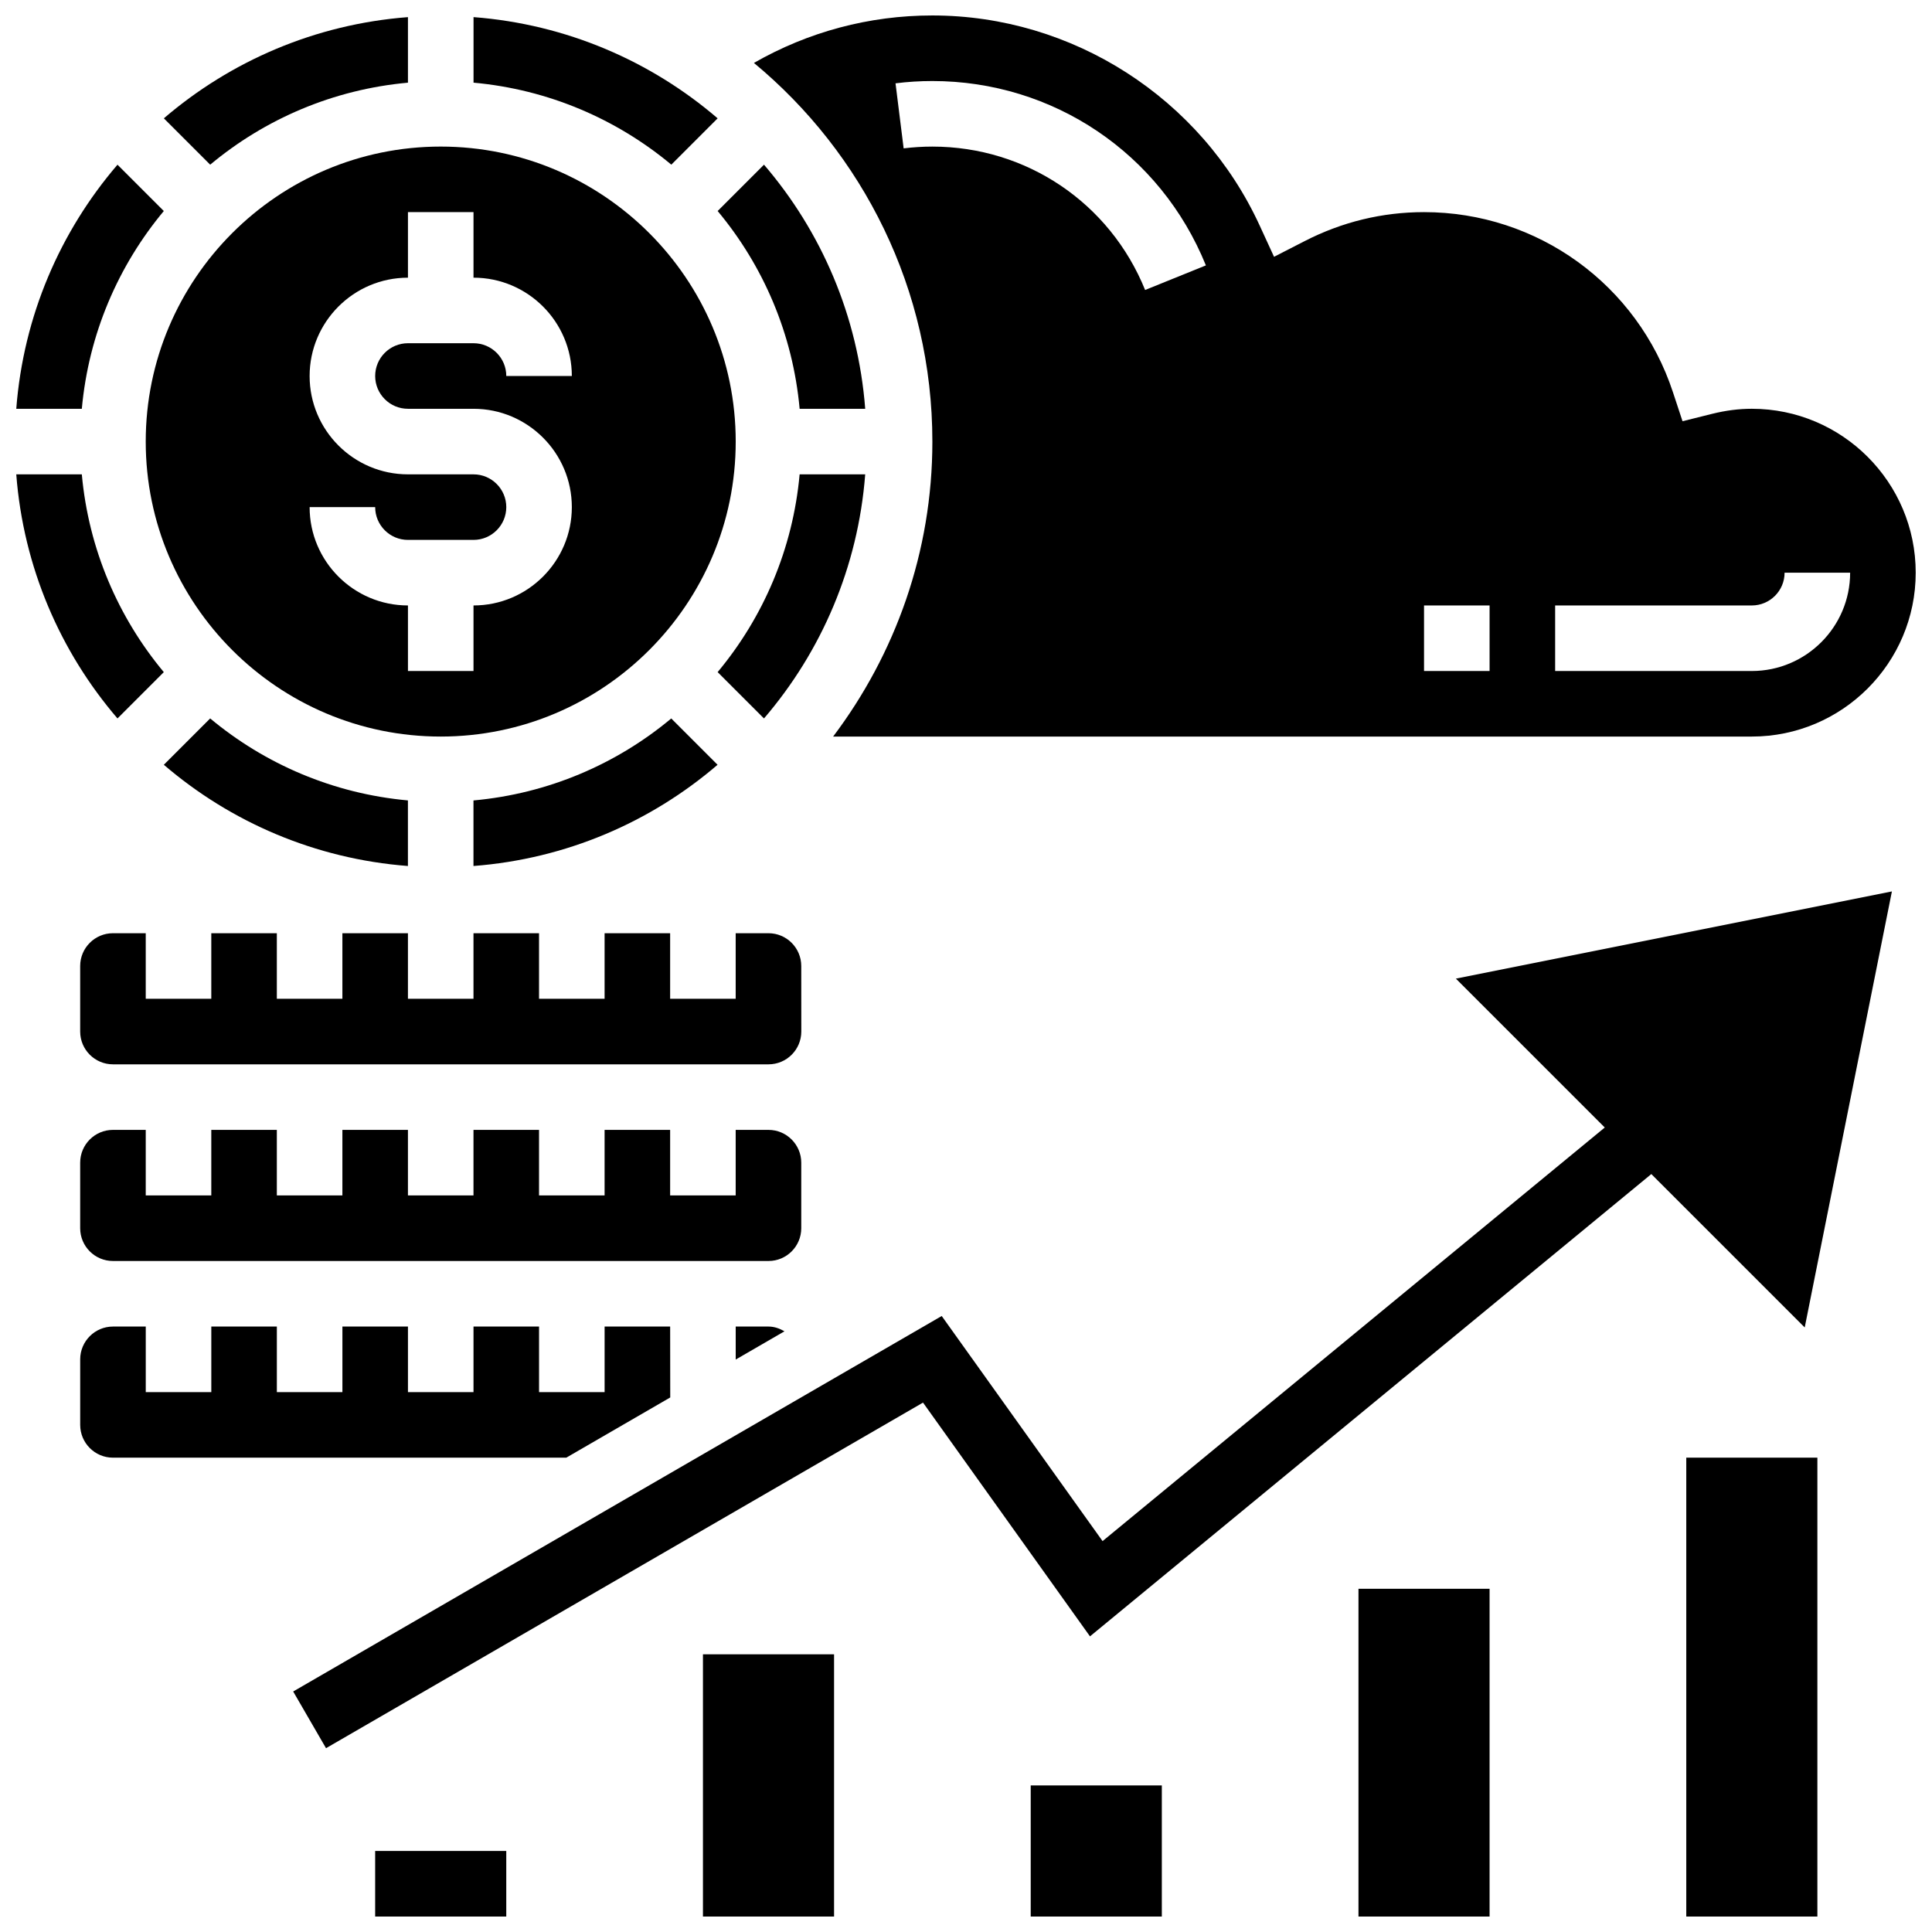
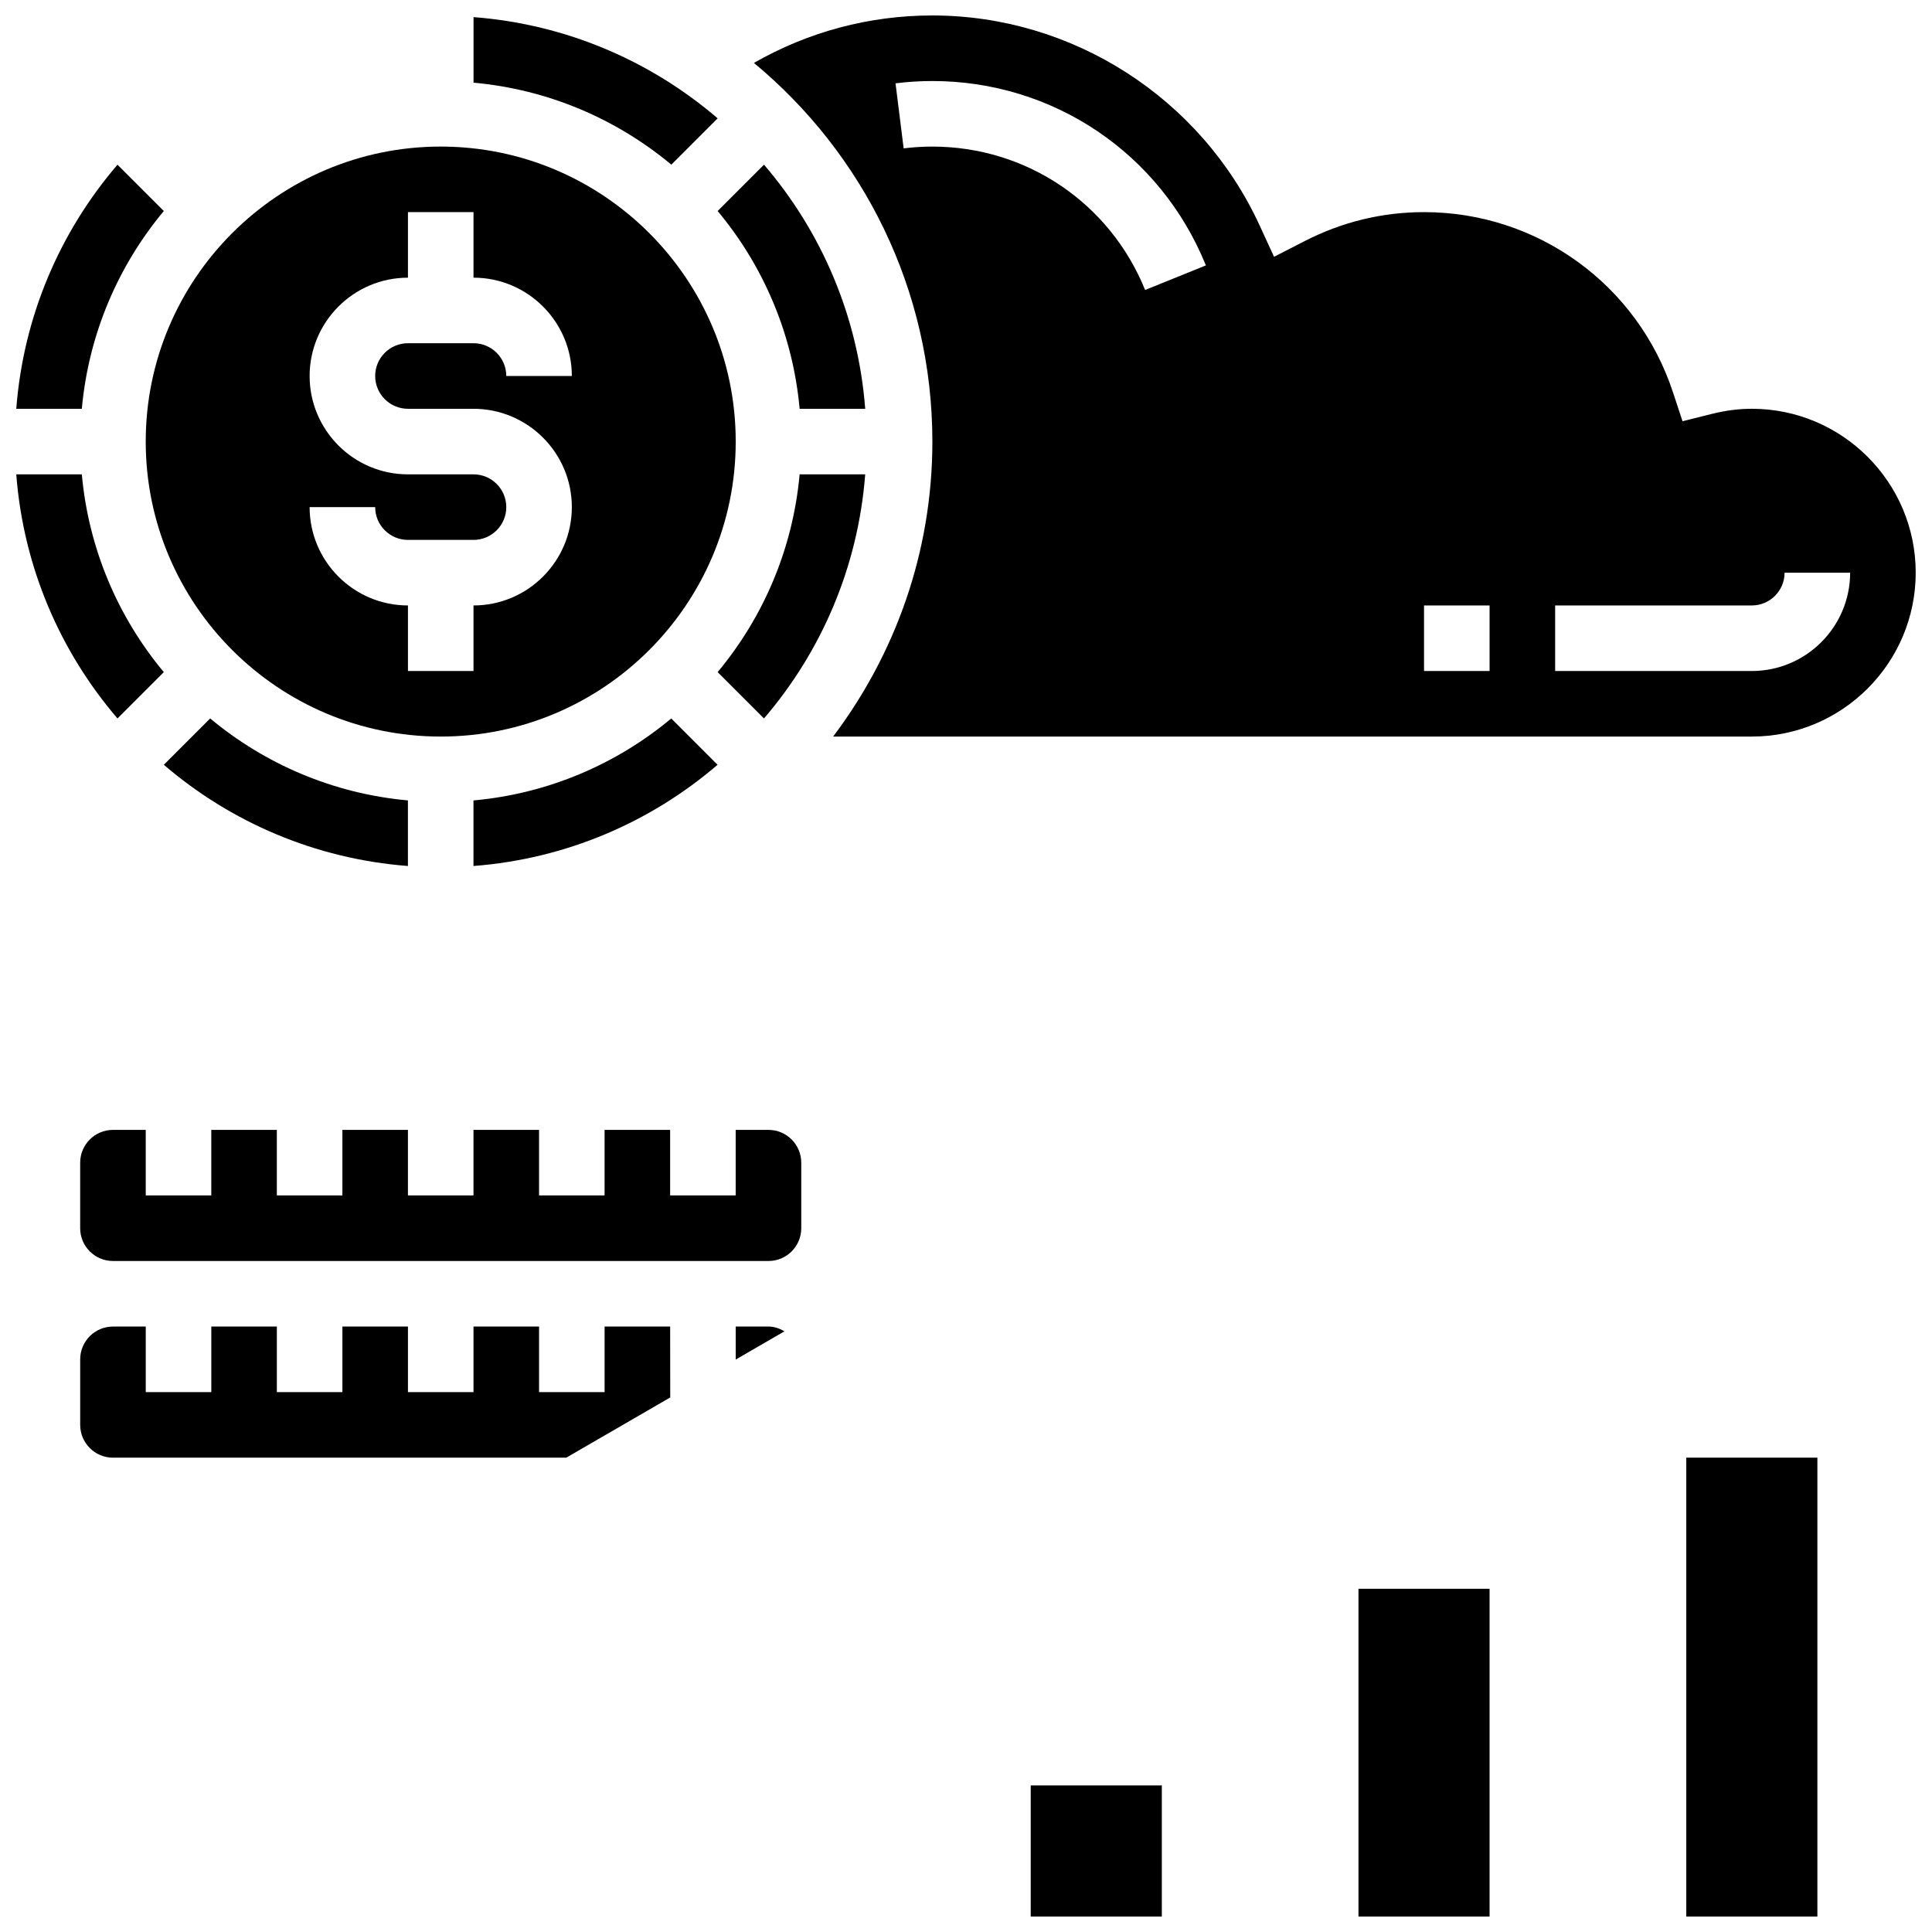
<svg xmlns="http://www.w3.org/2000/svg" width="800px" height="800px" version="1.1" viewBox="144 144 512 512">
  <defs>
    <clipPath id="j">
      <path d="m590 530h36v121.9h-36z" />
    </clipPath>
    <clipPath id="h">
      <path d="m504 565h35v86.902h-35z" />
    </clipPath>
    <clipPath id="g">
      <path d="m417 617h35v34.902h-35z" />
    </clipPath>
    <clipPath id="f">
      <path d="m243 634h36v17.902h-36z" />
    </clipPath>
    <clipPath id="e">
-       <path d="m330 582h36v69.902h-36z" />
-     </clipPath>
+       </clipPath>
    <clipPath id="d">
      <path d="m269 148.09h66v39.906h-66z" />
    </clipPath>
    <clipPath id="c">
      <path d="m187 148.09h66v39.906h-66z" />
    </clipPath>
    <clipPath id="b">
      <path d="m343 148.09h308.9v191.91h-308.9z" />
    </clipPath>
    <clipPath id="a">
      <path d="m148.09 187h39.906v66h-39.906z" />
    </clipPath>
    <clipPath id="i">
      <path d="m148.09 269h39.906v66h-39.906z" />
    </clipPath>
  </defs>
-   <path d="m569.28 442.8-133.09 109.61-42.625-59.656-171.87 99.508 8.703 15.027 158.21-91.586 44.25 61.949 148.76-122.51 40.652 40.645 23.105-115.55-115.55 23.113z" />
  <g clip-path="url(#j)">
    <path d="m590.88 530.29h34.746v121.61h-34.746z" />
  </g>
  <g clip-path="url(#h)">
    <path d="m504.01 565.04h34.746v86.863h-34.746z" />
  </g>
  <g clip-path="url(#g)">
    <path d="m417.15 617.16h34.746v34.746h-34.746z" />
  </g>
  <g clip-path="url(#f)">
-     <path d="m243.42 634.53h34.746v17.371h-34.746z" />
-   </g>
+     </g>
  <g clip-path="url(#e)">
    <path d="m330.29 582.41h34.746v69.492h-34.746z" />
  </g>
  <path d="m373.29 252.33c-1.887-24.609-11.648-47.004-26.824-64.688l-12.281 12.281c12.082 14.48 19.926 32.582 21.727 52.414h17.379z" />
  <g clip-path="url(#d)">
    <path d="m334.18 175.36c-17.684-15.176-40.086-24.938-64.688-26.824v17.371c19.832 1.797 37.926 9.652 52.414 21.727z" />
  </g>
  <path d="m182.62 261.02c0 43.102 35.066 78.176 78.176 78.176s78.176-35.074 78.176-78.176-35.066-78.176-78.176-78.176-78.176 35.074-78.176 78.176zm86.863 8.688h-17.371c-14.367 0-26.059-11.691-26.059-26.059 0-14.367 11.691-26.059 26.059-26.059v-17.375h17.371v17.371c14.367 0 26.059 11.691 26.059 26.059h-17.371c0-4.785-3.891-8.688-8.688-8.688h-17.371c-4.793 0-8.688 3.898-8.688 8.688 0 4.785 3.891 8.688 8.688 8.688h17.371c14.367 0 26.059 11.691 26.059 26.059 0 14.367-11.691 26.059-26.059 26.059v17.371h-17.371v-17.371c-14.367 0-26.059-11.691-26.059-26.059h17.371c0 4.785 3.891 8.688 8.688 8.688h17.371c4.793 0 8.688-3.898 8.688-8.688 0-4.785-3.891-8.684-8.688-8.684z" />
  <path d="m252.11 356.12c-19.832-1.797-37.926-9.652-52.414-21.727l-12.281 12.281c17.684 15.176 40.086 24.938 64.688 26.824v-17.379z" />
  <g clip-path="url(#c)">
-     <path d="m252.11 165.91v-17.371c-24.602 1.883-46.992 11.645-64.688 26.82l12.281 12.281c14.48-12.09 32.574-19.934 52.406-21.73z" />
-   </g>
+     </g>
  <path d="m355.91 269.7c-1.797 19.832-9.652 37.926-21.727 52.414l12.281 12.281c15.176-17.684 24.938-40.086 26.824-64.688h-17.379z" />
  <path d="m321.89 334.4c-14.48 12.082-32.582 19.926-52.414 21.727v17.371c24.609-1.887 47.004-11.648 64.688-26.824z" />
  <g clip-path="url(#b)">
    <path d="m391.09 261.02c0 29.352-9.867 56.375-26.301 78.176h243.46c23.949 0 43.434-19.484 43.434-43.434 0-23.949-19.484-43.434-43.434-43.434-3.441 0-6.887 0.441-10.547 1.348l-7.816 1.953-2.527-7.66c-9.406-28.566-35.918-47.754-65.973-47.754-11.074 0-21.734 2.59-31.672 7.695l-8.078 4.144-3.789-8.242c-15.555-33.844-49.613-55.715-86.758-55.715-16.816 0-32.938 4.359-47.289 12.578 28.867 23.914 47.289 60.016 47.289 100.34zm165.04 43.434h52.117c4.793 0 8.688-3.898 8.688-8.688h17.371c0 14.367-11.691 26.059-26.059 26.059h-52.117zm-34.746 0h17.371v17.371h-17.371zm-130.3-138.98c32.027 0 60.473 19.18 72.488 48.859l-16.105 6.516c-9.344-23.086-31.469-38-56.383-38-2.578 0-5.117 0.164-7.609 0.469l-2.152-17.234c3.203-0.406 6.488-0.609 9.762-0.609z" />
  </g>
  <path d="m356.34 469.49v-17.371c0-4.785-3.891-8.688-8.688-8.688h-8.688v17.371h-17.371v-17.371h-17.371v17.371h-17.371v-17.371h-17.371v17.371h-17.371v-17.371h-17.371v17.371h-17.371v-17.371h-17.371v17.371h-17.371v-17.371h-8.688c-4.793 0-8.688 3.898-8.688 8.688v17.371c0 4.785 3.891 8.688 8.688 8.688h173.73c4.785 0 8.676-3.898 8.676-8.688z" />
  <path d="m338.97 495.55v8.746l12.926-7.488c-1.27-0.727-2.668-1.258-4.238-1.258z" />
  <path d="m321.62 514.34-0.023-18.789h-17.371v17.371h-17.371v-17.371h-17.371v17.371h-17.371v-17.371h-17.371v17.371h-17.371v-17.371h-17.371v17.371h-17.371v-17.371h-8.688c-4.793 0-8.688 3.898-8.688 8.688v17.371c0 4.785 3.891 8.688 8.688 8.688h120.13z" />
-   <path d="m356.34 400c0-4.785-3.891-8.688-8.688-8.688h-8.688v17.371h-17.371v-17.371h-17.371v17.371h-17.371v-17.371h-17.371v17.371h-17.371v-17.371h-17.371v17.371h-17.371v-17.371h-17.371v17.371h-17.371v-17.371h-8.688c-4.793 0-8.688 3.898-8.688 8.688v17.371c0 4.785 3.891 8.688 8.688 8.688h173.73c4.793 0 8.688-3.898 8.688-8.688z" />
  <g clip-path="url(#a)">
    <path d="m187.41 199.92-12.273-12.273c-15.176 17.684-24.941 40.078-26.824 64.688h17.371c1.797-19.832 9.652-37.926 21.727-52.414z" />
  </g>
  <g clip-path="url(#i)">
    <path d="m187.41 322.12c-12.074-14.488-19.93-32.582-21.727-52.414h-17.371c1.887 24.609 11.648 47.004 26.824 64.688z" />
  </g>
</svg>